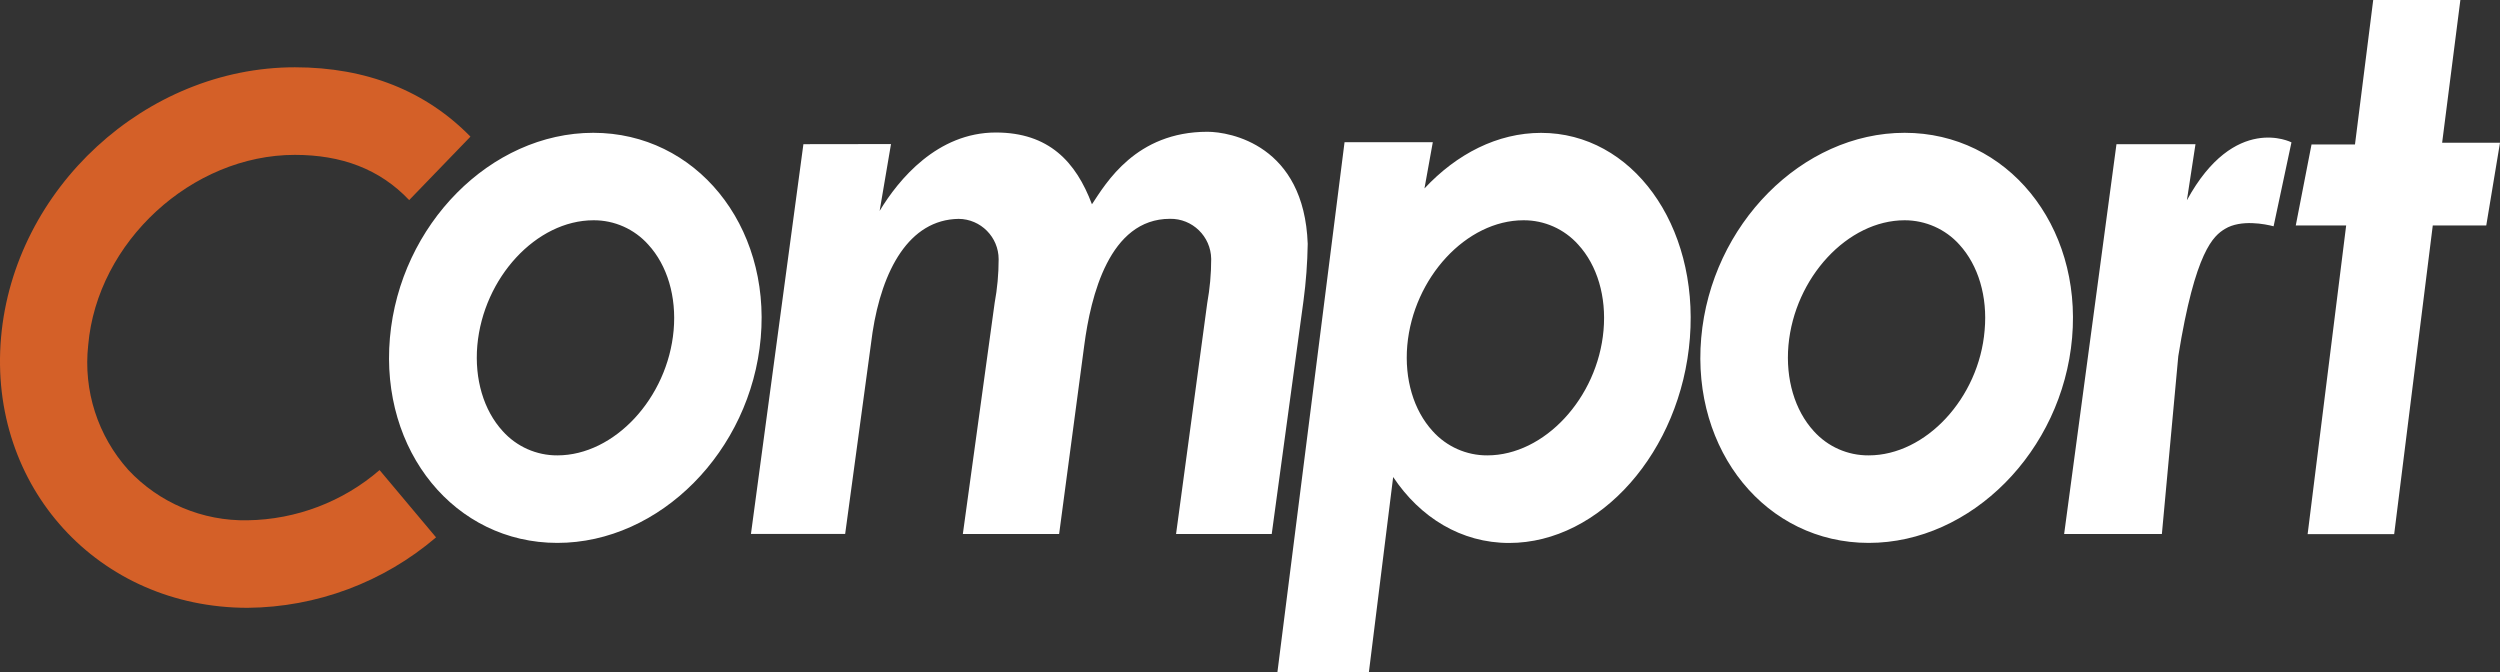
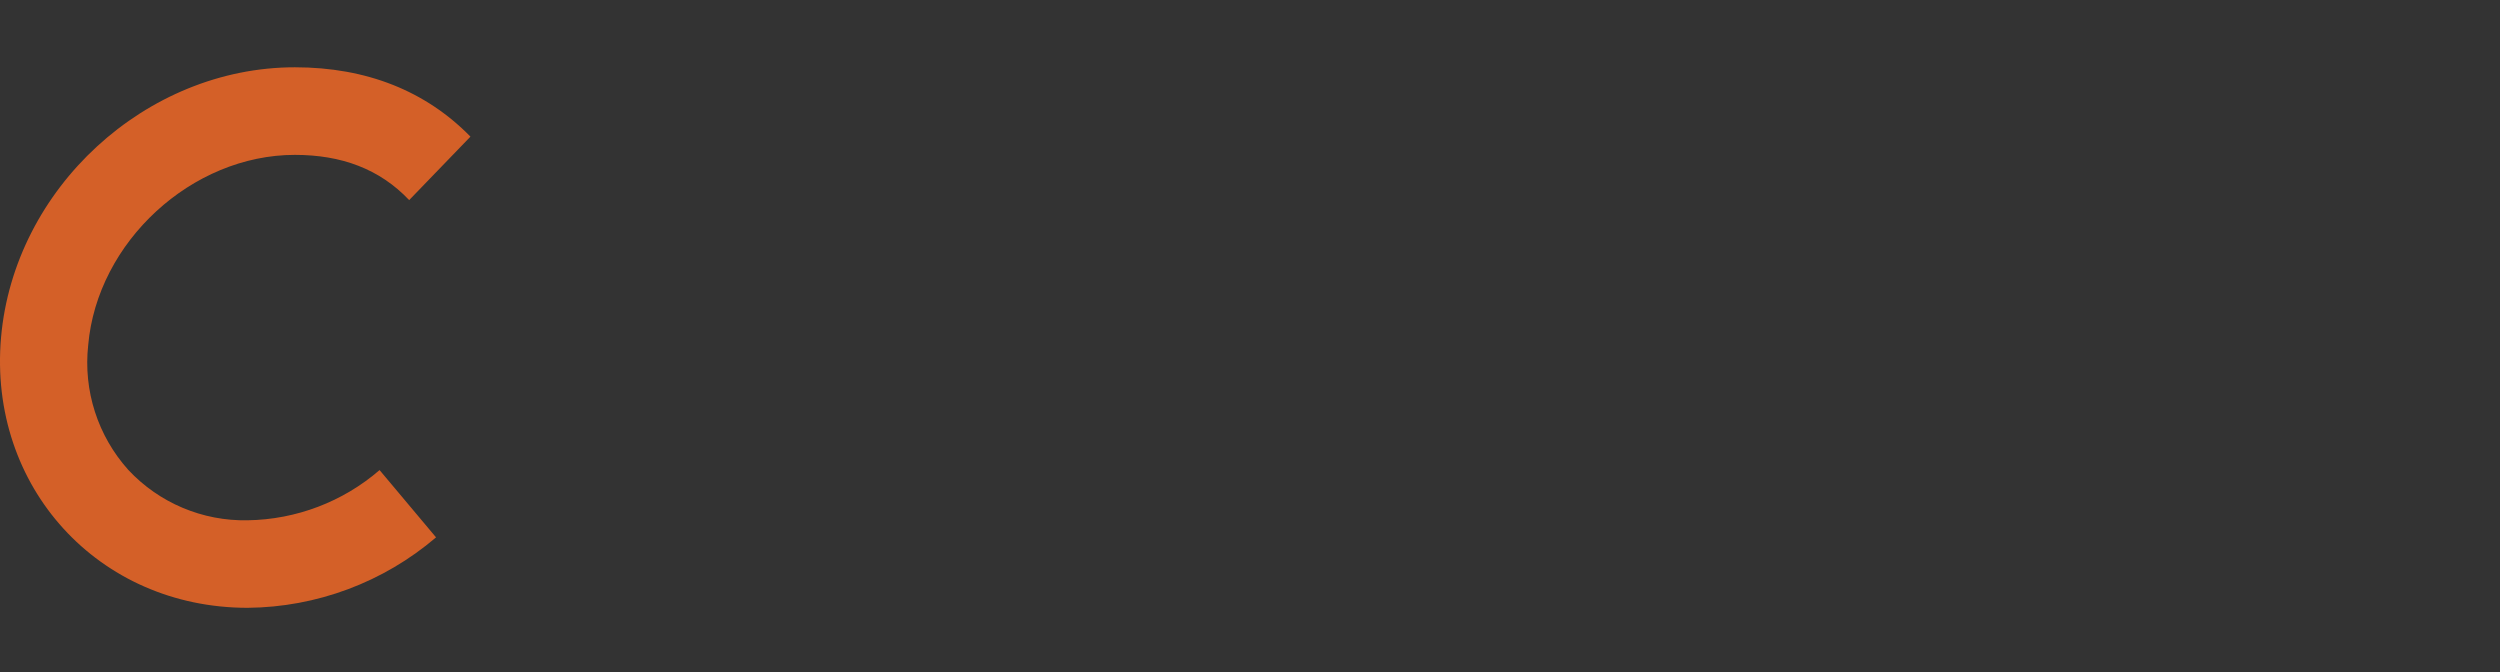
<svg xmlns="http://www.w3.org/2000/svg" id="Layer_1" data-name="Layer 1" viewBox="0 0 411.31 110.63">
  <rect x="0" y="0" width="411.31" height="110.63" fill="#333333" stroke="none" />
  <defs>
    <style>
      .cls-1 {
        fill: #d46028;
      }

      .cls-2 {
        fill: #fff;
        fill-rule: evenodd;
      }
    </style>
  </defs>
  <path class="cls-1" d="m62.45,77.34c-6.04,5.22-13.73,8.14-21.71,8.26h0c-7.42.15-14.56-2.86-19.63-8.29-5.02-5.59-7.42-13.05-6.6-20.52,1.48-17,17.06-31.31,34-31.31,7.62,0,13.93,2.29,18.81,7.44l10.08-10.44c-7.31-7.48-17.06-11.41-28.88-11.41C24,11.07,2.31,31,.17,55.54c-2.14,24.54,16.01,44.46,40.57,44.46,11.37-.1,22.35-4.2,31-11.59l-9.29-11.07Z" />
-   <path class="cls-2" d="m244.7,74.92c-3.43.02-6.71-1.44-9-4-3.13-3.42-4.65-8.55-4.17-14.08,1-11.17,9.74-20.6,19.12-20.6,3.43-.02,6.71,1.44,9,4,3.14,3.42,4.66,8.56,4.17,14.1-.98,11.15-9.74,20.58-19.12,20.58Zm-19.49,35.71h-15.05l11.05-87.23h14.52l-1.37,7.6c5.3-5.67,12-9.14,19.19-9.14,14.95,0,25.93,15.1,24.48,33.74s-14.76,33.73-29.74,33.73c-7.88,0-14.64-4.18-19.08-10.85l-4,32.15Zm154.45-22.75h14.24l6.35-50.79h8.8l2.26-13.61h-9.52l3-23.48h-14.34l-3,23.77h-7.15l-2.59,13.32h8.29l-6.34,50.79ZM125.16,55.59c-1.64,18.64-16.61,33.73-33.46,33.73s-29.19-15.09-27.55-33.73c1.64-18.64,16.61-33.74,33.46-33.74s29.19,15.15,27.55,33.74Zm-33.46,19.33c-3.43.02-6.71-1.44-9-4-3.13-3.42-4.65-8.55-4.17-14.08,1-11.17,9.73-20.6,19.12-20.6,3.43-.02,6.71,1.44,9,4,3.14,3.42,4.67,8.56,4.18,14.1-.99,11.15-9.75,20.58-19.13,20.58Zm249.21-19.33c-1.63,18.64-16.61,33.73-33.46,33.73s-29.19-15.09-27.56-33.73,16.62-33.74,33.47-33.74,29.18,15.15,27.55,33.74Zm-33.46,19.33c-3.45.03-6.75-1.43-9.05-4-3.12-3.42-4.64-8.55-4.16-14.08,1-11.17,9.74-20.6,19.12-20.6,3.43,0,6.71,1.45,9,4,3.13,3.42,4.66,8.56,4.16,14.1-.92,11.15-9.69,20.58-19.07,20.58Zm52.35-42l1.41-9.2h-13l-8.61,64.14h16.08l2.7-29.26c2.79-17.37,5.82-19.81,7.68-20.94,2.62-1.6,6.65-.79,8-.43l2.94-13.81s-9.36-4.84-17.2,9.52v-.02Zm-227.62-9.2l-8.63,64.12h15.5l4.5-33.14c1.57-10.24,6-18.57,14.17-18.69,3.64.03,6.58,3,6.58,6.64,0,2.42-.22,4.83-.66,7.21l-5.23,38h15.84l4.13-31c1.07-8.17,4.14-20.86,14.11-20.86,3.69-.06,6.72,2.89,6.78,6.58,0,.02,0,.04,0,.06,0,2.42-.22,4.83-.65,7.21l-5.13,38h15.74l5.22-38.33c.42-3.12.65-6.26.7-9.4-.58-16.27-12.77-18.44-16.5-18.44-11.77,0-16.68,8.43-19,11.93-2.63-7-7.1-11.81-15.81-11.81-9.62,0-16,7.72-19.12,12.9l1.87-11-14.41.02Z" />
</svg>